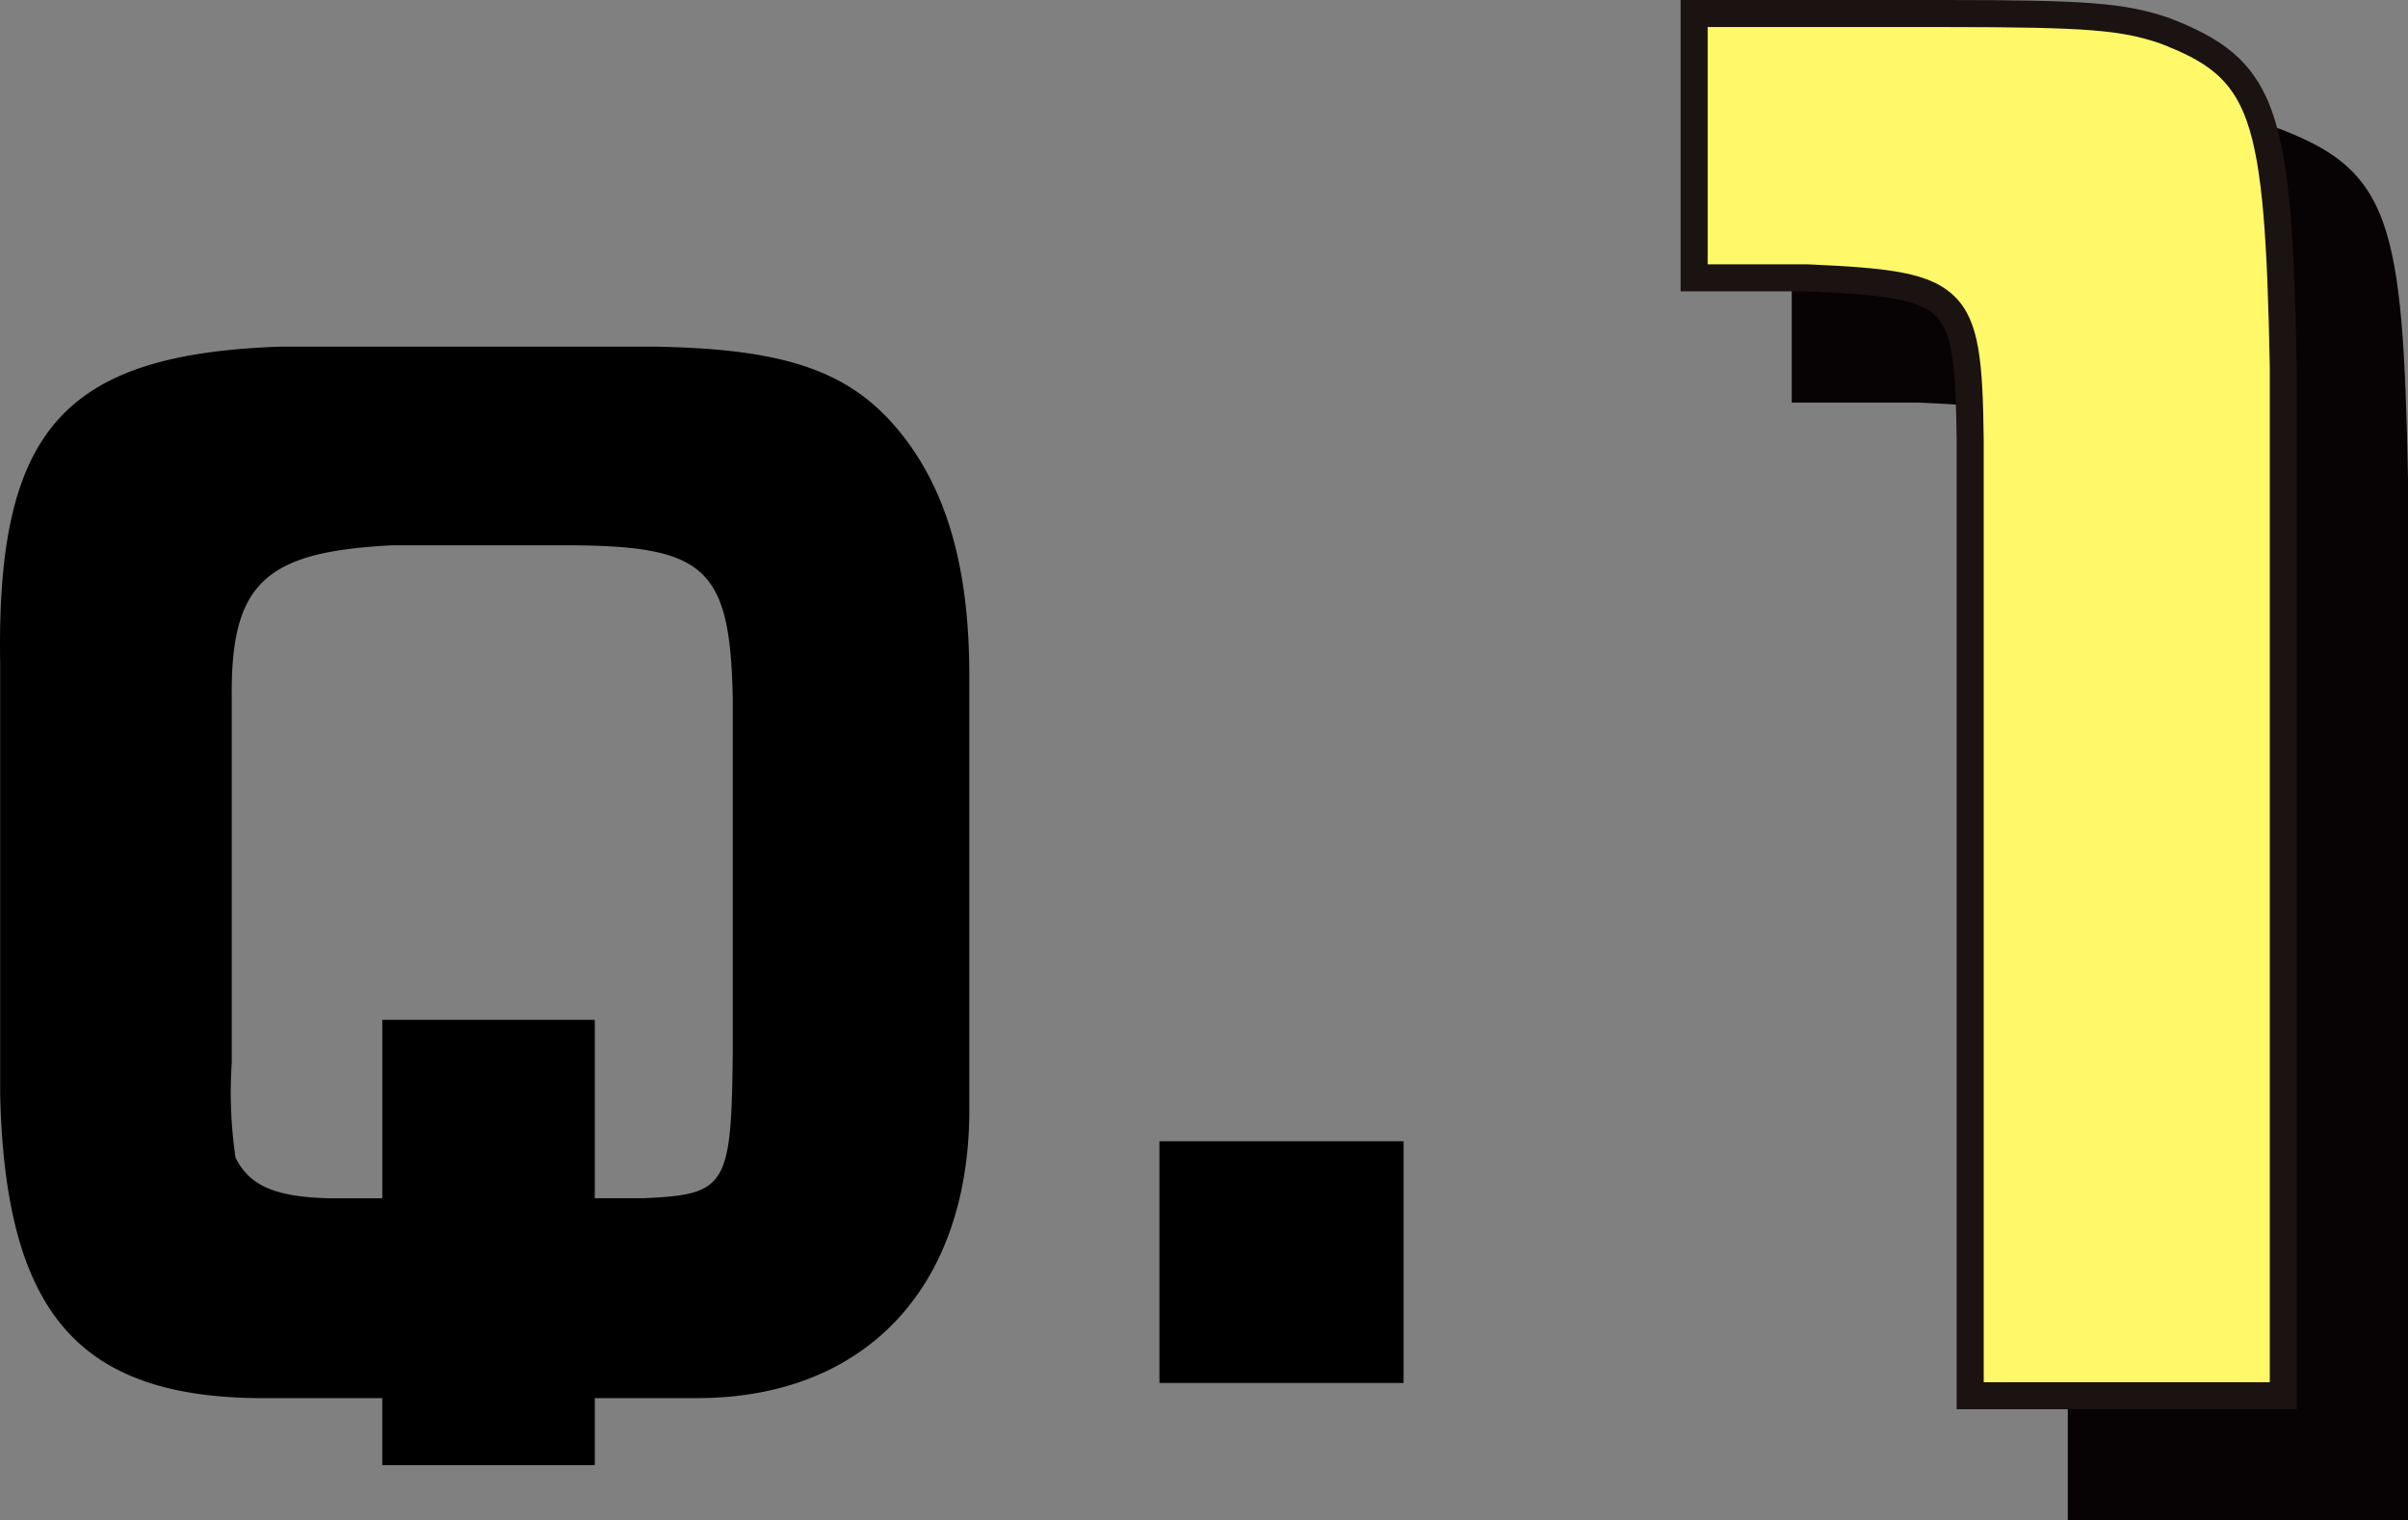
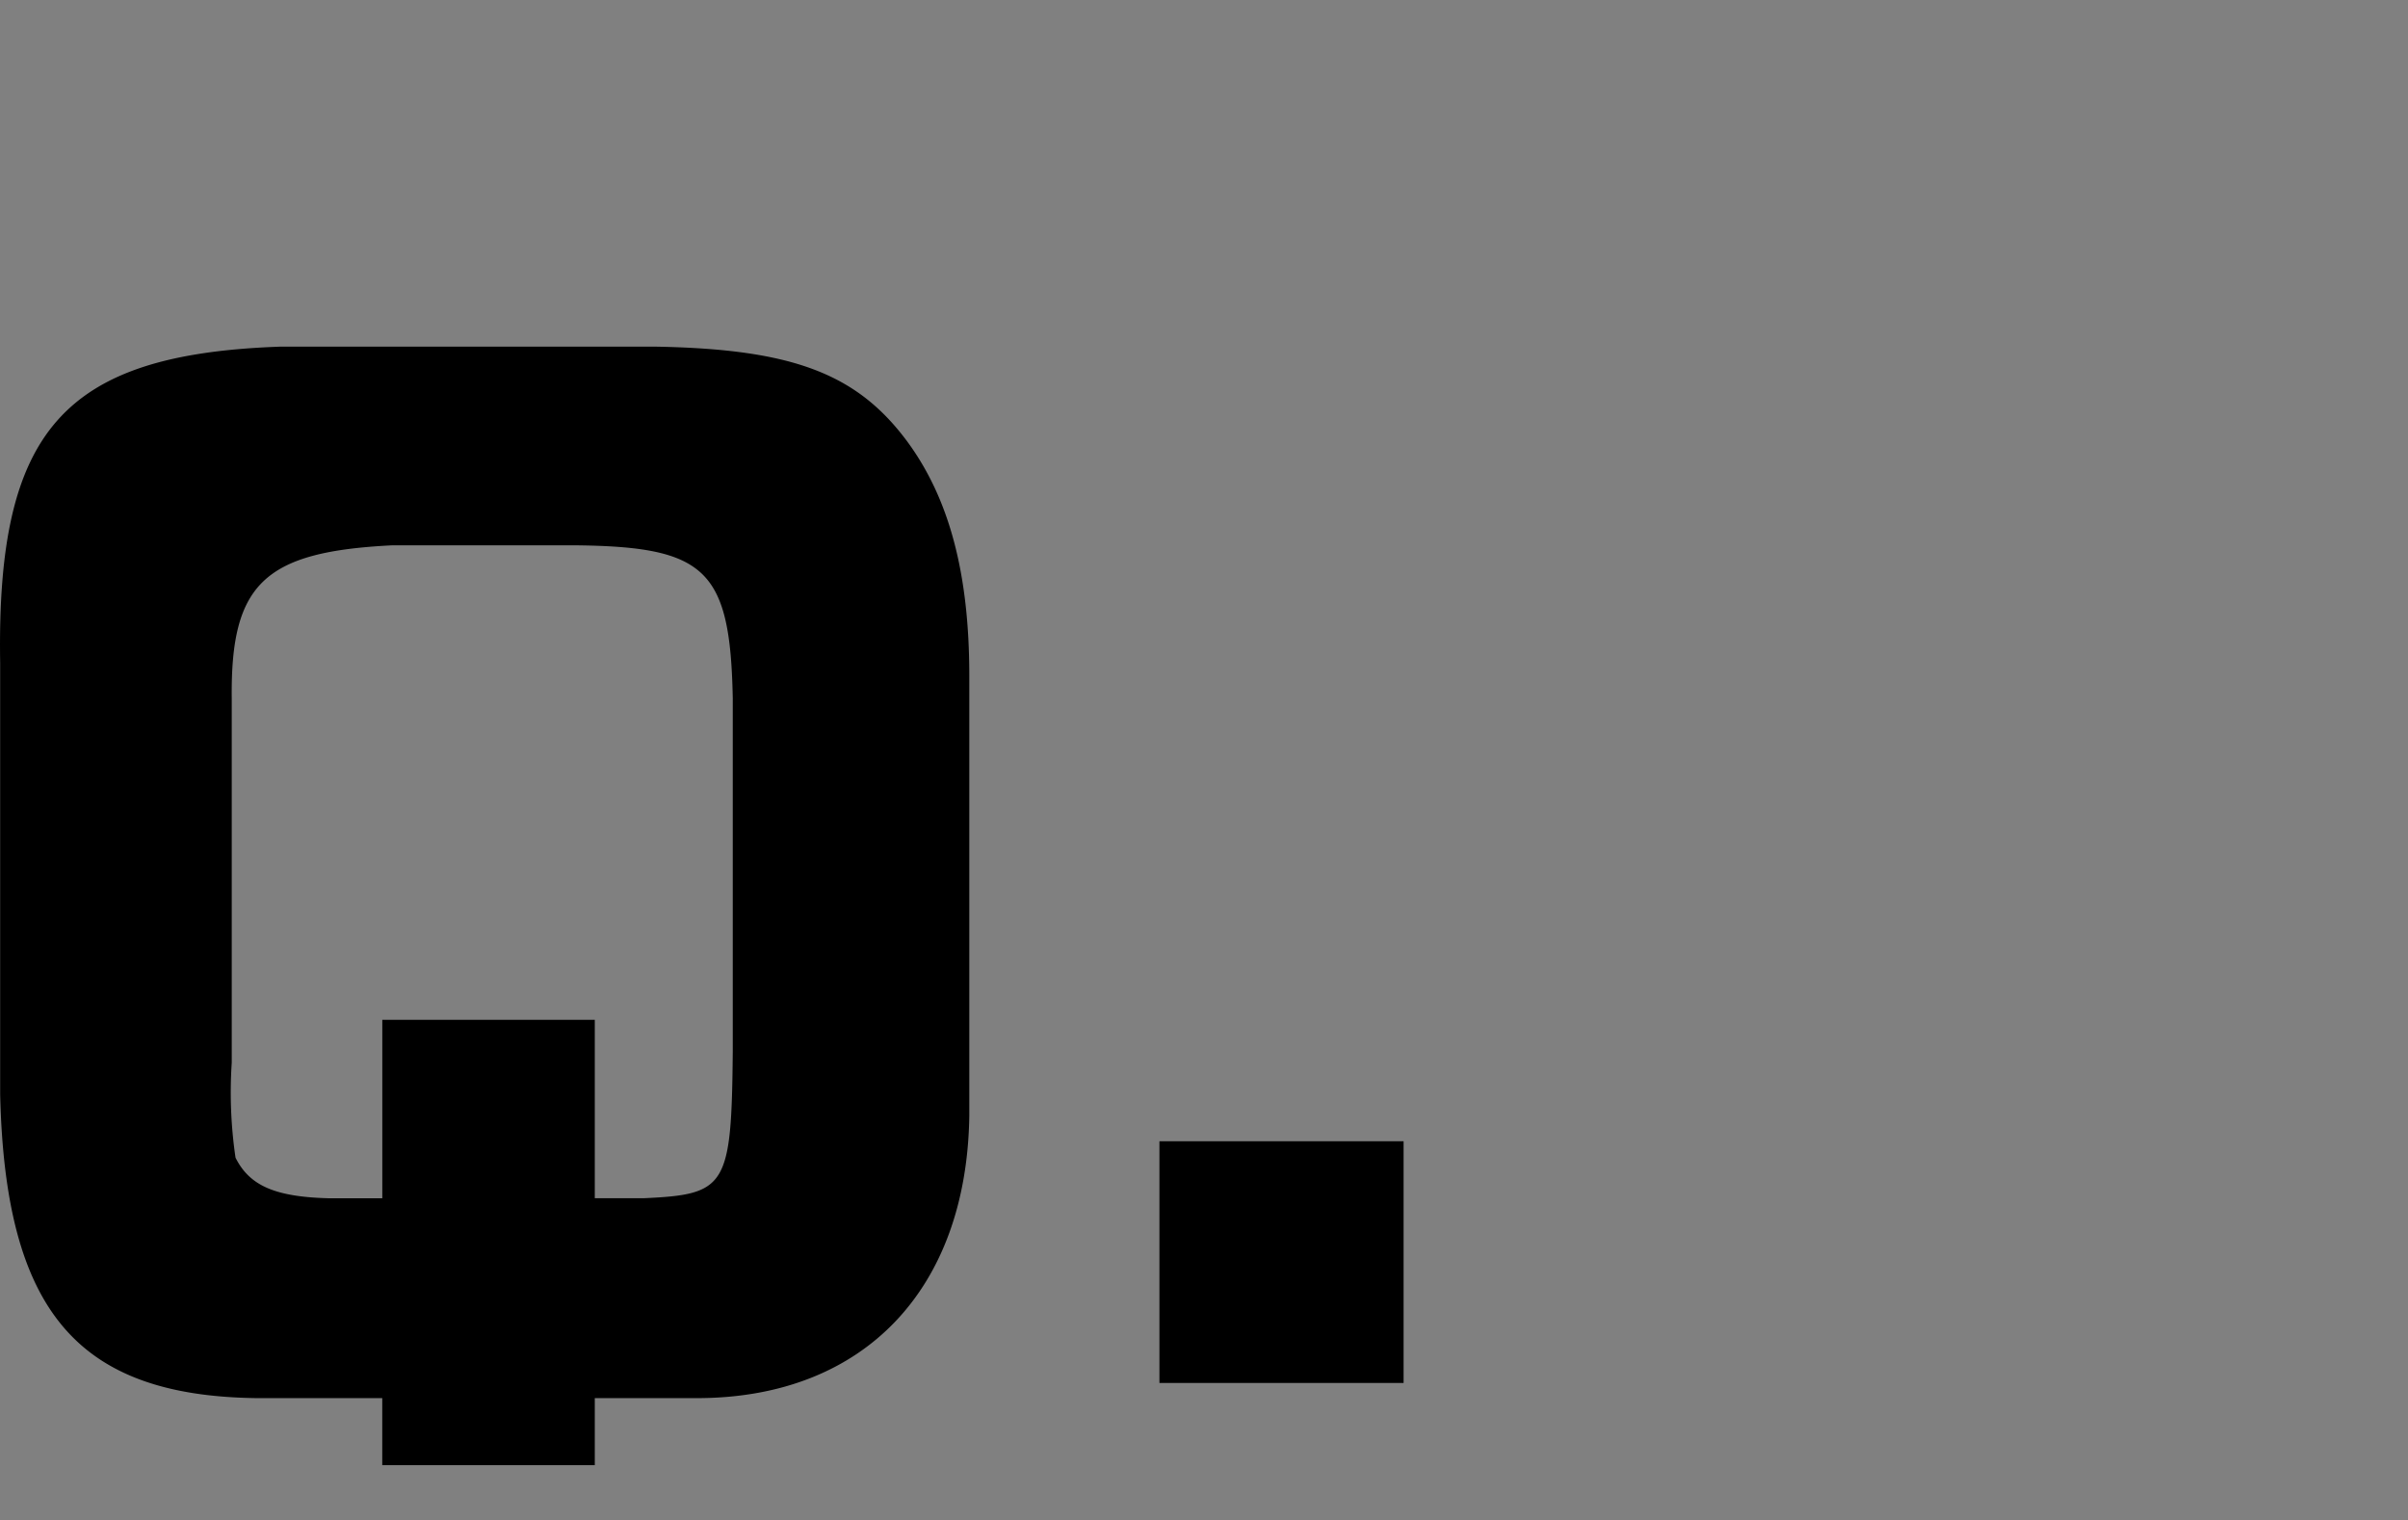
<svg xmlns="http://www.w3.org/2000/svg" viewBox="0 0 89.019 56.204">
  <rect x="0" y="0" width="89.019" height="56.204" fill="#808080" stroke="none" />
  <path d="M21.988 54.161h-7.857v-2.478H9.454c-6.6-.094-9.261-3.227-9.448-11.226V24.508C-.134 15.9 2.344 13.1 10.342 12.815h13.939c5 .094 7.389.983 9.26 3.508 1.544 2.1 2.292 4.865 2.292 8.653v16.277c-.094 6.407-3.882 10.383-9.963 10.43h-3.882zm0-16.463v6.595h1.827c3.04-.14 3.227-.421 3.274-5.426V25.818c-.094-4.771-.983-5.613-5.847-5.66h-6.735c-4.724.234-5.987 1.4-5.94 5.66v13.47a16.6 16.6 0 0 0 .14 3.508c.515 1.029 1.45 1.45 3.462 1.5h1.964V37.7zm20.874 4.49h9.026v8.934h-9.026z" />
-   <path d="M76.01 4.61c5.352 0 6.6.124 8.09.622 3.734 1.432 4.232 2.925 4.419 12.447V55.7H76.943V20.417c-.063-5.476-.374-5.788-6.037-6.036h-4.17V4.61z" fill="#070203" />
-   <path d="M66.237 4.11h9.773c5.245 0 6.633.109 8.248.648l.021.007c1.9.731 3.143 1.536 3.832 3.49.647 1.835.813 4.609.908 9.414V56.2H76.443V20.42c-.031-2.751-.145-4-.771-4.628-.683-.684-2.26-.8-4.776-.911h-4.659zM83.931 5.7c-1.4-.466-2.556-.593-7.921-.593h-8.773v8.771h3.692c3.019.132 4.541.294 5.45 1.2s1.031 2.4 1.064 5.326V55.2h10.572V17.684c-.09-4.59-.253-7.4-.851-9.1-.564-1.6-1.53-2.227-3.233-2.884z" fill="#070203" />
-   <path d="M71.9.5c5.352 0 6.6.125 8.09.622 3.734 1.432 4.232 2.925 4.419 12.447v38.025H72.834V16.308c-.062-5.477-.373-5.788-6.036-6.037h-4.17V.5z" fill="#fff969" />
-   <path d="M62.128 0H71.9c5.242 0 6.63.109 8.248.648l.021.008c1.9.731 3.143 1.536 3.832 3.49.647 1.835.813 4.609.908 9.414v38.534H72.334V16.311c-.031-2.751-.145-4-.771-4.629-.683-.683-2.26-.8-4.776-.911h-4.659zm17.695 1.593C78.418 1.127 77.264 1 71.9 1h-8.772v8.771h3.692c3.019.133 4.541.295 5.45 1.2s1.031 2.4 1.064 5.327v34.8H83.91V13.574c-.09-4.59-.253-7.4-.851-9.1-.566-1.6-1.534-2.23-3.236-2.881z" fill="#1a1311" />
</svg>